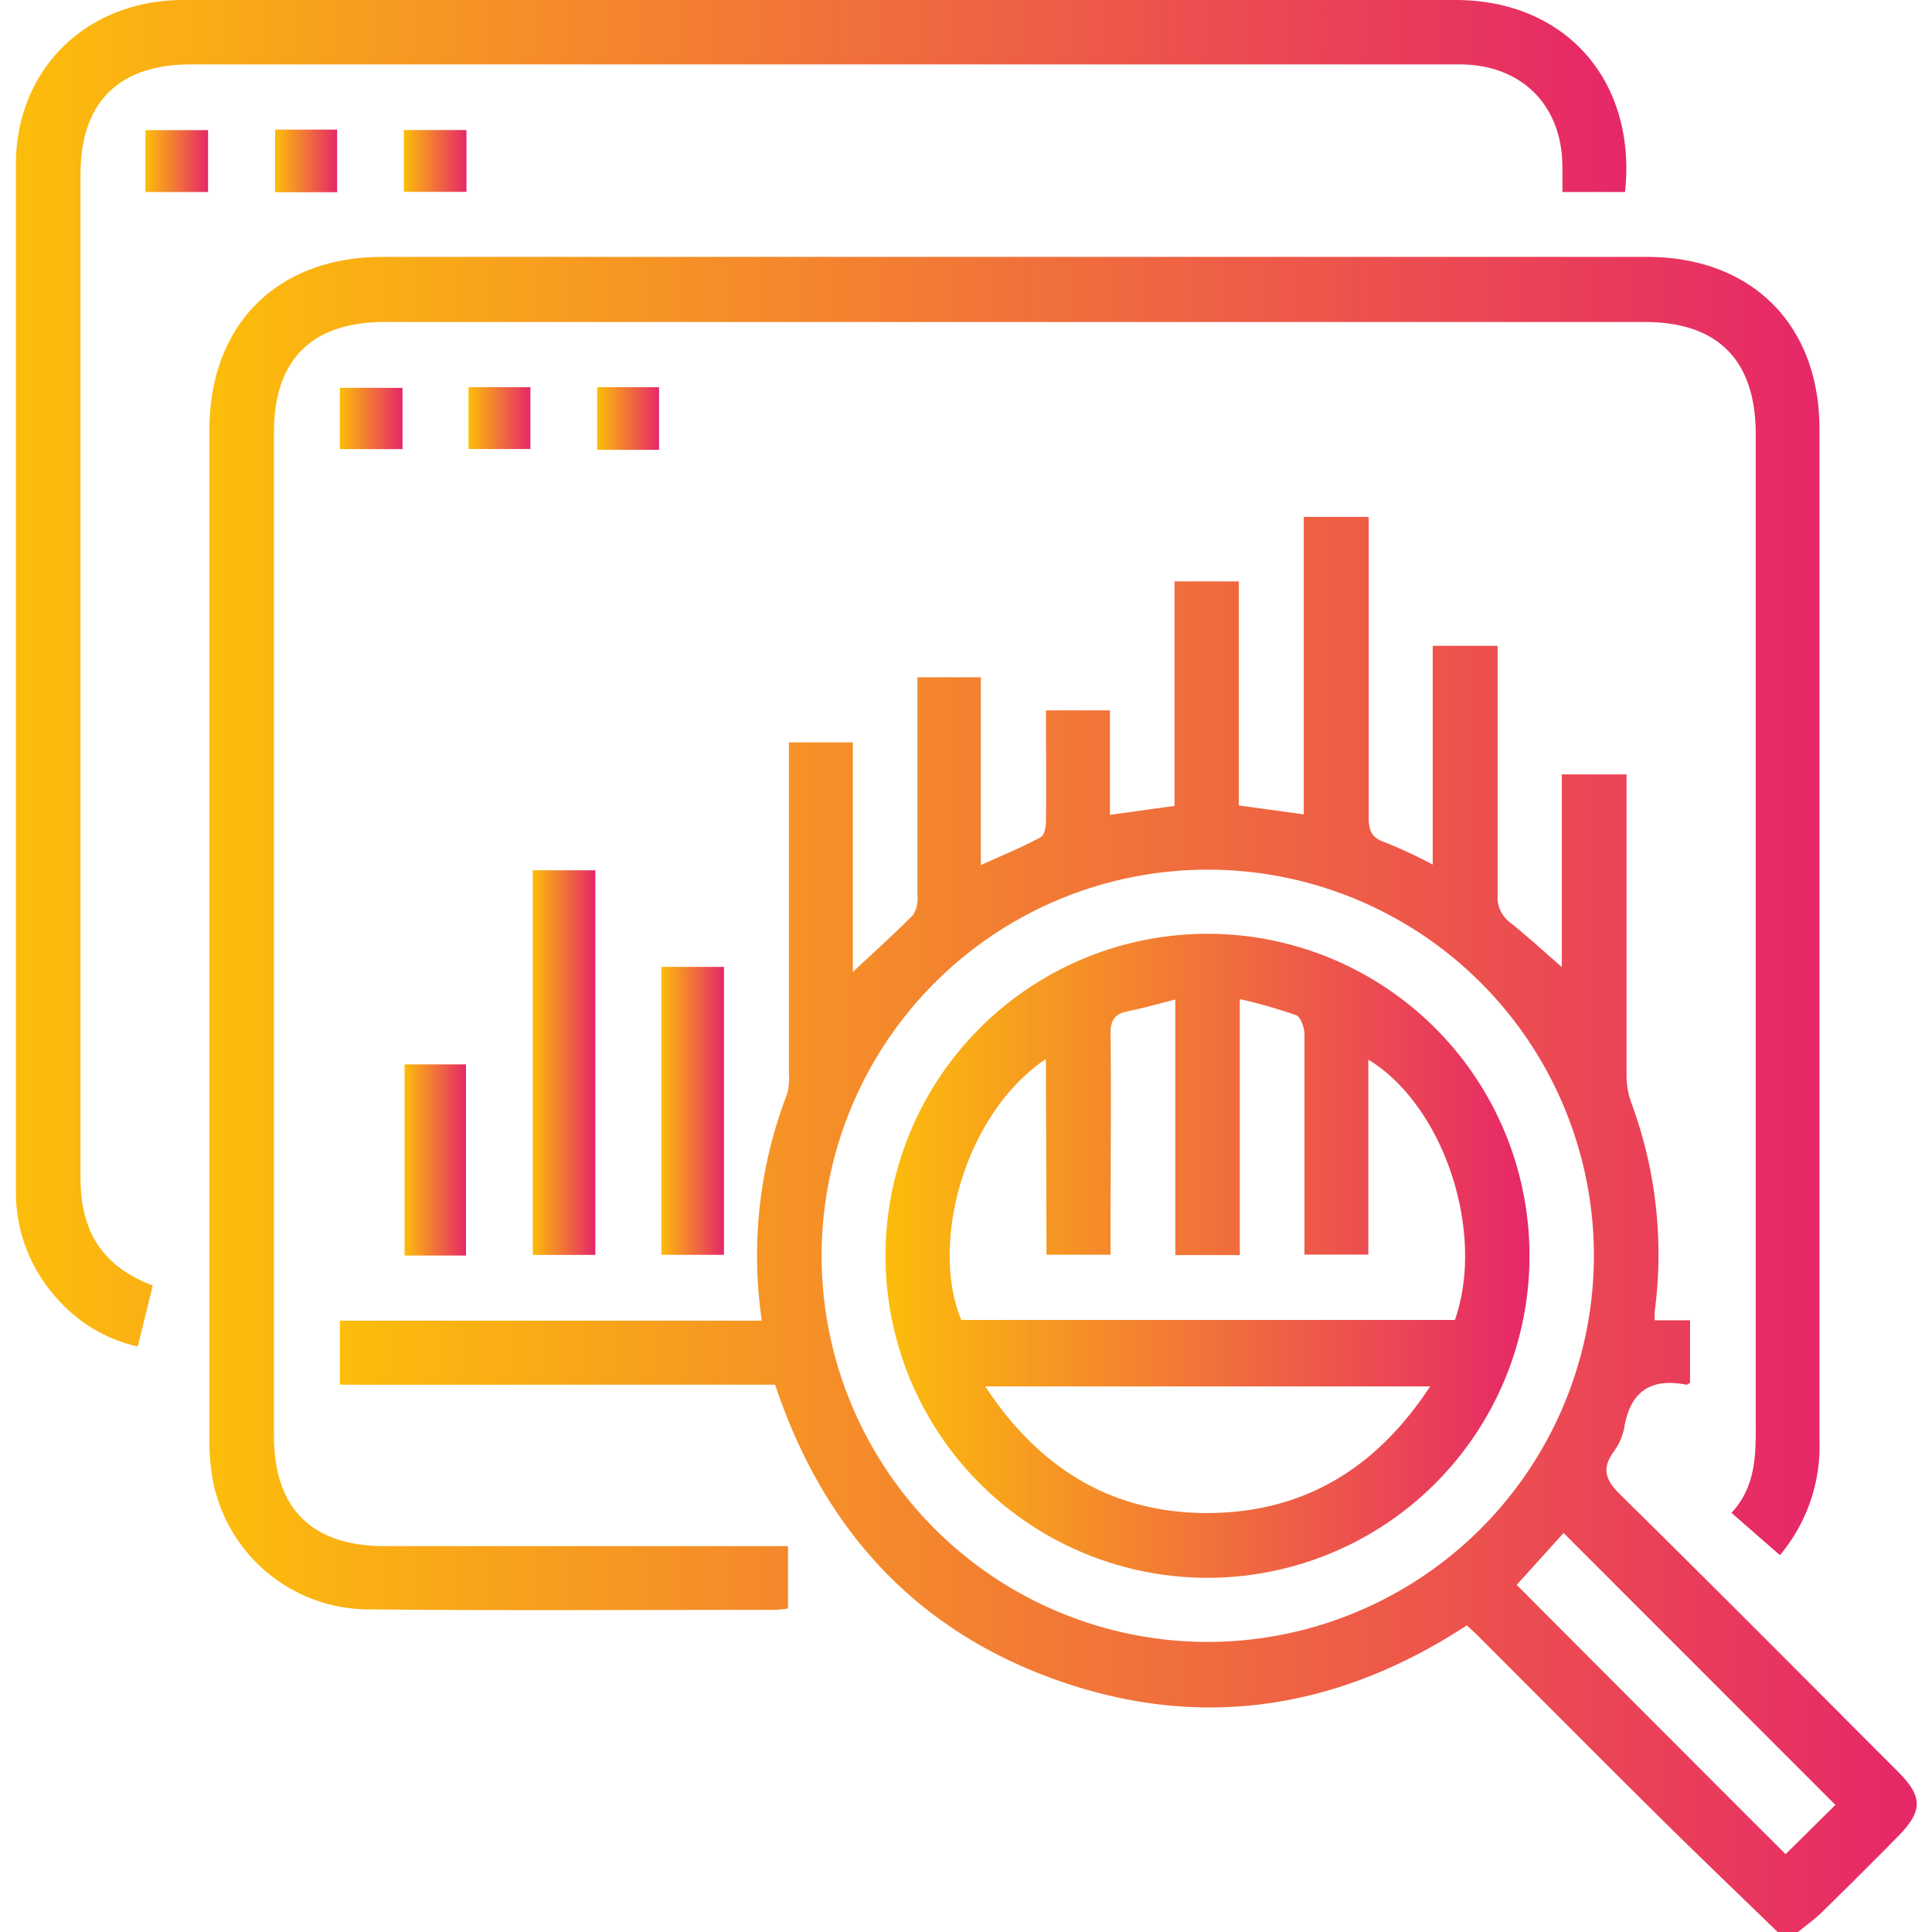
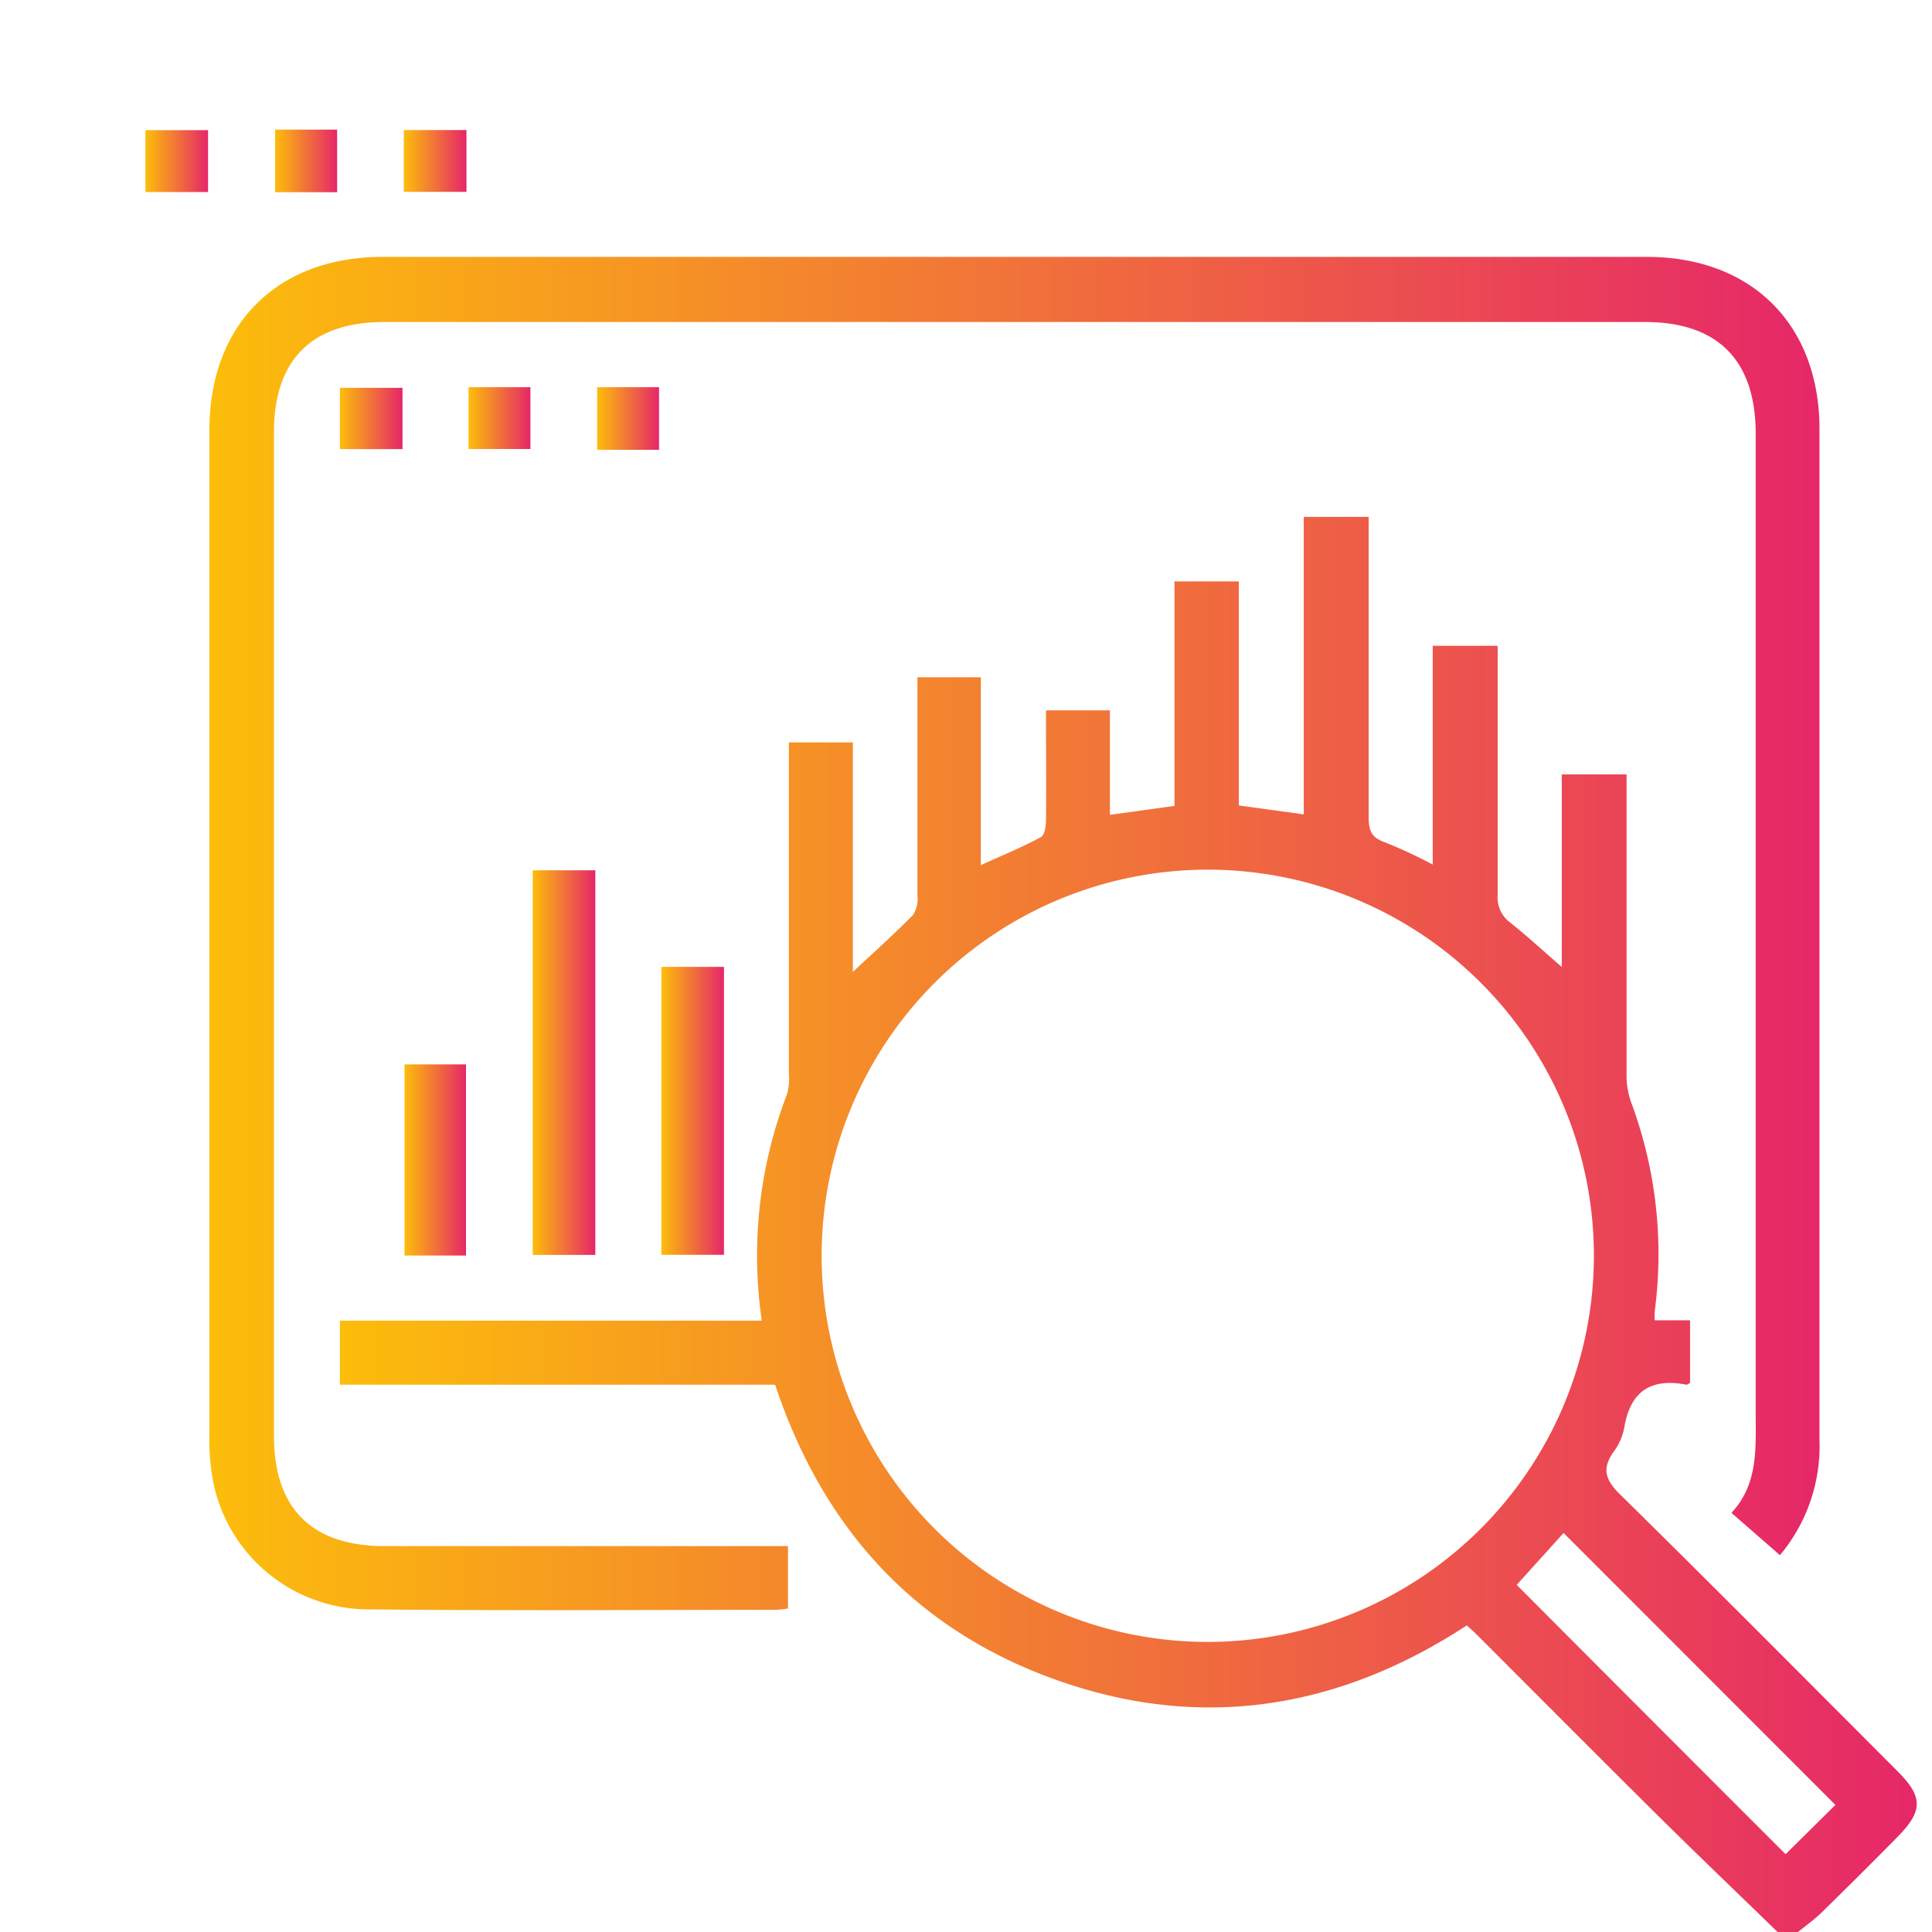
<svg xmlns="http://www.w3.org/2000/svg" xmlns:xlink="http://www.w3.org/1999/xlink" id="Layer_1" data-name="Layer 1" viewBox="0 0 216 216">
  <defs>
    <style>.cls-1{fill:url(#linear-gradient);}.cls-2{fill:url(#linear-gradient-2);}.cls-3{fill:url(#linear-gradient-3);}.cls-4{fill:url(#linear-gradient-4);}.cls-5{fill:url(#linear-gradient-5);}.cls-6{fill:url(#linear-gradient-6);}.cls-7{fill:url(#linear-gradient-7);}.cls-8{fill:url(#linear-gradient-8);}.cls-9{fill:url(#linear-gradient-9);}.cls-10{fill:url(#linear-gradient-10);}.cls-11{fill:url(#linear-gradient-11);}.cls-12{fill:url(#linear-gradient-12);}.cls-13{fill:url(#linear-gradient-13);}</style>
    <linearGradient id="linear-gradient" x1="37.96" y1="136.89" x2="214.25" y2="136.89" gradientUnits="userSpaceOnUse">
      <stop offset="0" stop-color="#fcbd0b" />
      <stop offset="1" stop-color="#e62768" />
    </linearGradient>
    <linearGradient id="linear-gradient-2" x1="23.39" y1="104.42" x2="203.44" y2="104.42" xlink:href="#linear-gradient" />
    <linearGradient id="linear-gradient-3" x1="1.75" y1="75.28" x2="181.82" y2="75.28" xlink:href="#linear-gradient" />
    <linearGradient id="linear-gradient-4" x1="59.56" y1="118.79" x2="66.52" y2="118.79" xlink:href="#linear-gradient" />
    <linearGradient id="linear-gradient-5" x1="73.94" y1="124.2" x2="80.91" y2="124.2" xlink:href="#linear-gradient" />
    <linearGradient id="linear-gradient-6" x1="45.23" y1="129.69" x2="52.1" y2="129.69" xlink:href="#linear-gradient" />
    <linearGradient id="linear-gradient-7" x1="16.3" y1="18.01" x2="23.26" y2="18.01" xlink:href="#linear-gradient" />
    <linearGradient id="linear-gradient-8" x1="30.76" y1="17.98" x2="37.69" y2="17.98" xlink:href="#linear-gradient" />
    <linearGradient id="linear-gradient-9" x1="45.15" y1="17.99" x2="52.1" y2="17.99" xlink:href="#linear-gradient" />
    <linearGradient id="linear-gradient-10" x1="66.76" y1="46.8" x2="73.68" y2="46.8" xlink:href="#linear-gradient" />
    <linearGradient id="linear-gradient-11" x1="37.97" y1="46.78" x2="44.95" y2="46.78" xlink:href="#linear-gradient" />
    <linearGradient id="linear-gradient-12" x1="52.38" y1="46.74" x2="59.3" y2="46.74" xlink:href="#linear-gradient" />
    <linearGradient id="linear-gradient-13" x1="99.06" y1="140.39" x2="170.99" y2="140.39" xlink:href="#linear-gradient" />
  </defs>
  <path class="cls-1" d="M198.74,216c-4.43-4.3-8.89-8.57-13.28-12.91-6.79-6.73-13.53-13.51-20.29-20.27-.35-.35-.71-.67-1.18-1.1-14.14,9.25-29.35,11.82-45.4,6.27s-26.51-16.9-31.93-33.18H38v-7.16H85.17A50.2,50.2,0,0,1,88,122.31a6.61,6.61,0,0,0,.2-2.28q0-17.3,0-34.59V83h7.15v25.66c2.32-2.17,4.61-4.21,6.75-6.39a3.4,3.4,0,0,0,.47-2.14c0-7.31,0-14.62,0-21.93V75.72h7.09v21c2.47-1.13,4.65-2,6.72-3.14.41-.21.56-1.19.56-1.83.05-4.06,0-8.12,0-12.33h7.15V91.1l7.22-1V65h7.19V90.05l7.26,1V57.79h7.26v2.57c0,10.33,0,20.67,0,31,0,1.44.28,2.29,1.79,2.8a54.41,54.41,0,0,1,5.37,2.5V72.2h7.26v2.32c0,8.51,0,17,0,25.52a3.48,3.48,0,0,0,1.36,3.07c2.07,1.65,4,3.44,5.81,5V86.58h7.24v2.31q0,15.61,0,31.21a9.16,9.16,0,0,0,.49,3.08A48.68,48.68,0,0,1,185,146.61a7.36,7.36,0,0,0,0,1h3.95v7c-.18.09-.32.22-.42.2-4-.78-6.28.78-6.94,4.83a6.6,6.6,0,0,1-1.19,2.68c-1.34,1.88-.91,3.15.72,4.75,10.42,10.26,20.73,20.64,31.07,31,2.81,2.82,2.8,4.4,0,7.25s-5.65,5.68-8.51,8.48c-.85.83-1.83,1.52-2.75,2.27ZM178.2,140.37a43.17,43.17,0,1,0-43.15,43.2A43.21,43.21,0,0,0,178.2,140.37Zm27,61.42-30.39-30.4-5.24,5.8q15,15.06,30.06,30.11Z" />
  <path class="cls-2" d="M88.1,172.83v7a11.3,11.3,0,0,1-1.3.15c-15.12,0-30.24.11-45.35-.05a17.76,17.76,0,0,1-17.6-14.17,24.79,24.79,0,0,1-.44-5.24q0-56.2,0-112.41c0-11.84,7.57-19.39,19.38-19.39H184.12c11.71,0,19.29,7.56,19.3,19.23q0,56.52,0,113A19,19,0,0,1,199,173.87l-5.42-4.73c3-3.23,2.71-7.19,2.71-11.13q0-54.82,0-109.67C196.23,40.22,192,36,183.9,36H43c-8.14,0-12.37,4.21-12.37,12.33q0,56.1,0,112.2c0,8.12,4.22,12.32,12.37,12.33H88.1Z" />
-   <path class="cls-3" d="M181.68,21.47h-7V18.7c0-6.94-4.58-11.5-11.51-11.5q-39.35,0-78.7,0H21.37C13.26,7.19,9,11.45,9,19.5q0,56.11,0,112.22c0,5.79,2.31,9.84,8.08,12l-1.68,6.82A16.84,16.84,0,0,1,6.4,145.2a17.61,17.61,0,0,1-4.62-12.13q0-57.37,0-114.75C1.81,7.65,9.75,0,20.52,0h142.2C175,0,183,9,181.68,21.47Z" />
  <path class="cls-4" d="M59.56,97.3h7v43h-7Z" />
  <path class="cls-5" d="M73.94,108.1h7v32.19h-7Z" />
  <path class="cls-6" d="M52.1,140.37H45.23V119H52.1Z" />
  <path class="cls-7" d="M23.26,21.47h-7V14.55h7Z" />
  <path class="cls-8" d="M37.69,14.49v7H30.76v-7Z" />
  <path class="cls-9" d="M45.15,21.45V14.54h7v6.91Z" />
  <path class="cls-10" d="M73.68,50.29H66.76v-7h6.92Z" />
  <path class="cls-11" d="M45,43.36v6.85H38V43.36Z" />
  <path class="cls-12" d="M52.38,43.29H59.3V50.2H52.38Z" />
-   <path class="cls-13" d="M135,104.4a36,36,0,1,1-36,35.9A36,36,0,0,1,135,104.4Zm-18.07,14c-9.11,6.12-13,20.64-9.46,29.17h55.19c3.43-9.73-1.18-23.93-9.68-29.1v21.8h-7.14v-2.47c0-7.38,0-14.76,0-22.14,0-.75-.42-2-.95-2.17a60.15,60.15,0,0,0-6.28-1.79v28.62H131.4V111.75c-2,.5-3.69,1-5.38,1.32-1.38.3-1.88,1-1.86,2.5.09,7.23,0,14.47,0,21.71v3H117ZM159.89,155H110.15c6.09,9.26,14.29,14.24,25.1,14.16C145.87,169.05,153.94,164.1,159.89,155Z" />
</svg>